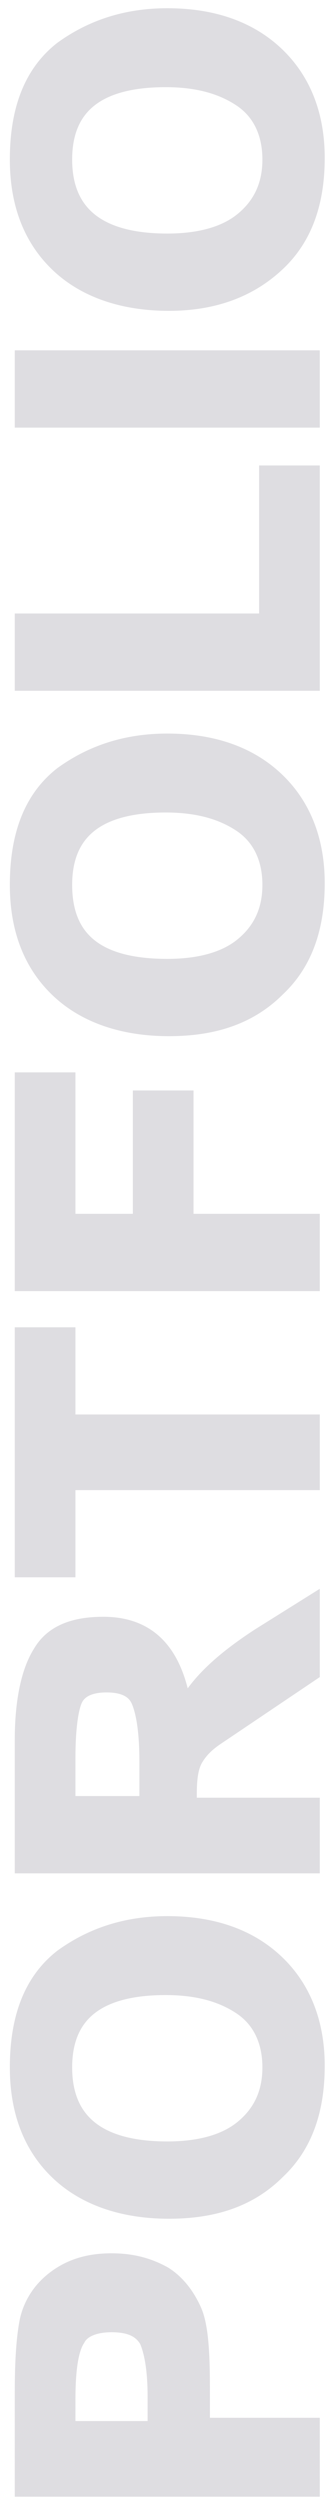
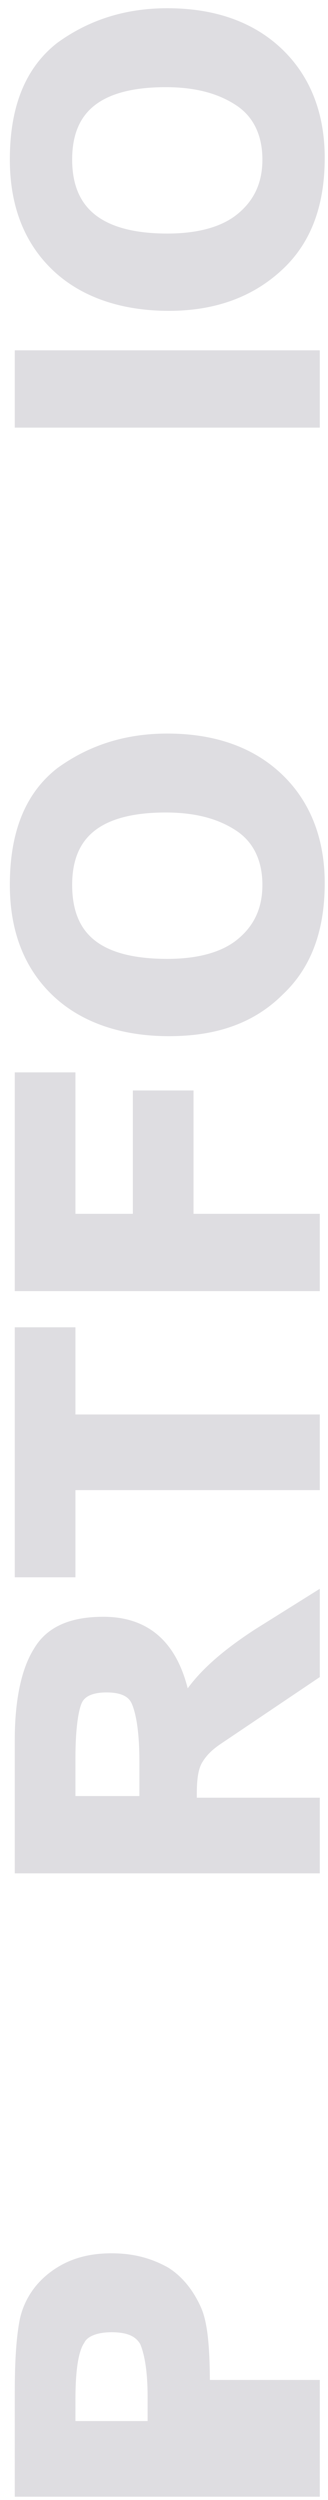
<svg xmlns="http://www.w3.org/2000/svg" version="1.1" id="Layer_1" x="0px" y="0px" viewBox="0 0 20 152" style="enable-background:new 0 0 20 152;" xml:space="preserve">
  <style type="text/css">
	.st0{fill:#DEDDE1;stroke:#DEDDE1;stroke-miterlimit:10;}
</style>
  <g>
-     <path class="st0" d="M19,151.3H1.4v-5.8c0-2,0.1-3.4,0.3-4.4c0.2-0.9,0.7-1.8,1.6-2.5c0.9-0.7,2-1.1,3.5-1.1c1.3,0,2.3,0.3,3.2,0.8   c0.8,0.5,1.4,1.3,1.8,2.2c0.4,0.9,0.5,2.5,0.5,4.7v2.3H19V151.3z M4.1,147.7h5.4v-2c0-1.6-0.2-2.7-0.5-3.4c-0.4-0.7-1.1-1-2.2-1   c-1,0-1.8,0.3-2.1,0.9c-0.4,0.6-0.6,1.8-0.6,3.7V147.7z" />
-     <path class="st0" d="M10.3,134.4c-2.8,0-5.1-0.8-6.7-2.3s-2.5-3.6-2.5-6.4c0-3.1,0.9-5.3,2.7-6.7c1.8-1.3,3.9-2,6.4-2   c2.8,0,5,0.8,6.6,2.3c1.6,1.5,2.5,3.6,2.5,6.3c0,2.8-0.8,4.9-2.4,6.4C15.2,133.7,13,134.4,10.3,134.4z M10.2,130.7   c1.9,0,3.5-0.4,4.6-1.3c1.1-0.9,1.7-2.1,1.7-3.7c0-1.6-0.6-2.9-1.8-3.7c-1.2-0.8-2.7-1.2-4.6-1.2c-4.1,0-6.2,1.6-6.2,4.9   C3.9,129,6,130.7,10.2,130.7z" />
+     <path class="st0" d="M19,151.3H1.4v-5.8c0-2,0.1-3.4,0.3-4.4c0.2-0.9,0.7-1.8,1.6-2.5c0.9-0.7,2-1.1,3.5-1.1c1.3,0,2.3,0.3,3.2,0.8   c0.8,0.5,1.4,1.3,1.8,2.2c0.4,0.9,0.5,2.5,0.5,4.7H19V151.3z M4.1,147.7h5.4v-2c0-1.6-0.2-2.7-0.5-3.4c-0.4-0.7-1.1-1-2.2-1   c-1,0-1.8,0.3-2.1,0.9c-0.4,0.6-0.6,1.8-0.6,3.7V147.7z" />
    <path class="st0" d="M19,113.4H1.4v-7.6c0-2.4,0.4-4.2,1.1-5.3c0.7-1.2,2-1.7,3.8-1.7c2.8,0,4.4,1.7,4.9,5.2c0.8-1.6,2.3-3,4.6-4.5   l3.2-2v4.2l-5.8,3.9c-0.6,0.4-1,0.8-1.3,1.3c-0.3,0.5-0.4,1.2-0.4,2.2v0.7H19V113.4z M9,109.8v-2.7c0-1.8-0.2-3-0.5-3.7   c-0.3-0.7-1-1-2-1c-1,0-1.6,0.3-1.9,0.8c-0.3,0.5-0.5,1.8-0.5,3.7v2.8H9z" />
    <path class="st0" d="M19,90.1H4.1v5.3H1.4V81.2h2.7v5.3H19V90.1z" />
    <path class="st0" d="M19,78H1.4V65.7h2.7v8.6h4.5v-7.5h2.7v7.5H19V78z" />
    <path class="st0" d="M10.3,62.5c-2.8,0-5.1-0.8-6.7-2.3s-2.5-3.6-2.5-6.4c0-3.1,0.9-5.3,2.7-6.7c1.8-1.3,3.9-2,6.4-2   c2.8,0,5,0.8,6.6,2.3c1.6,1.5,2.5,3.6,2.5,6.3c0,2.8-0.8,4.9-2.4,6.4C15.2,61.8,13,62.5,10.3,62.5z M10.2,58.8   c1.9,0,3.5-0.4,4.6-1.3c1.1-0.9,1.7-2.1,1.7-3.7c0-1.6-0.6-2.9-1.8-3.7c-1.2-0.8-2.7-1.2-4.6-1.2c-4.1,0-6.2,1.6-6.2,4.9   C3.9,57.2,6,58.8,10.2,58.8z" />
-     <path class="st0" d="M19,41.5H1.4v-3.7h14.9v-9H19V41.5z" />
    <path class="st0" d="M19,25.5H1.4v-3.7H19V25.5z" />
    <path class="st0" d="M10.3,18.4c-2.8,0-5.1-0.8-6.7-2.3s-2.5-3.6-2.5-6.4C1.1,6.6,2,4.4,3.8,3c1.8-1.3,3.9-2,6.4-2   c2.8,0,5,0.8,6.6,2.3c1.6,1.5,2.5,3.6,2.5,6.3c0,2.8-0.8,4.9-2.4,6.4C15.2,17.6,13,18.4,10.3,18.4z M10.2,14.7   c1.9,0,3.5-0.4,4.6-1.3c1.1-0.9,1.7-2.1,1.7-3.7c0-1.6-0.6-2.9-1.8-3.7c-1.2-0.8-2.7-1.2-4.6-1.2c-4.1,0-6.2,1.6-6.2,4.9   C3.9,13,6,14.7,10.2,14.7z" />
  </g>
</svg>